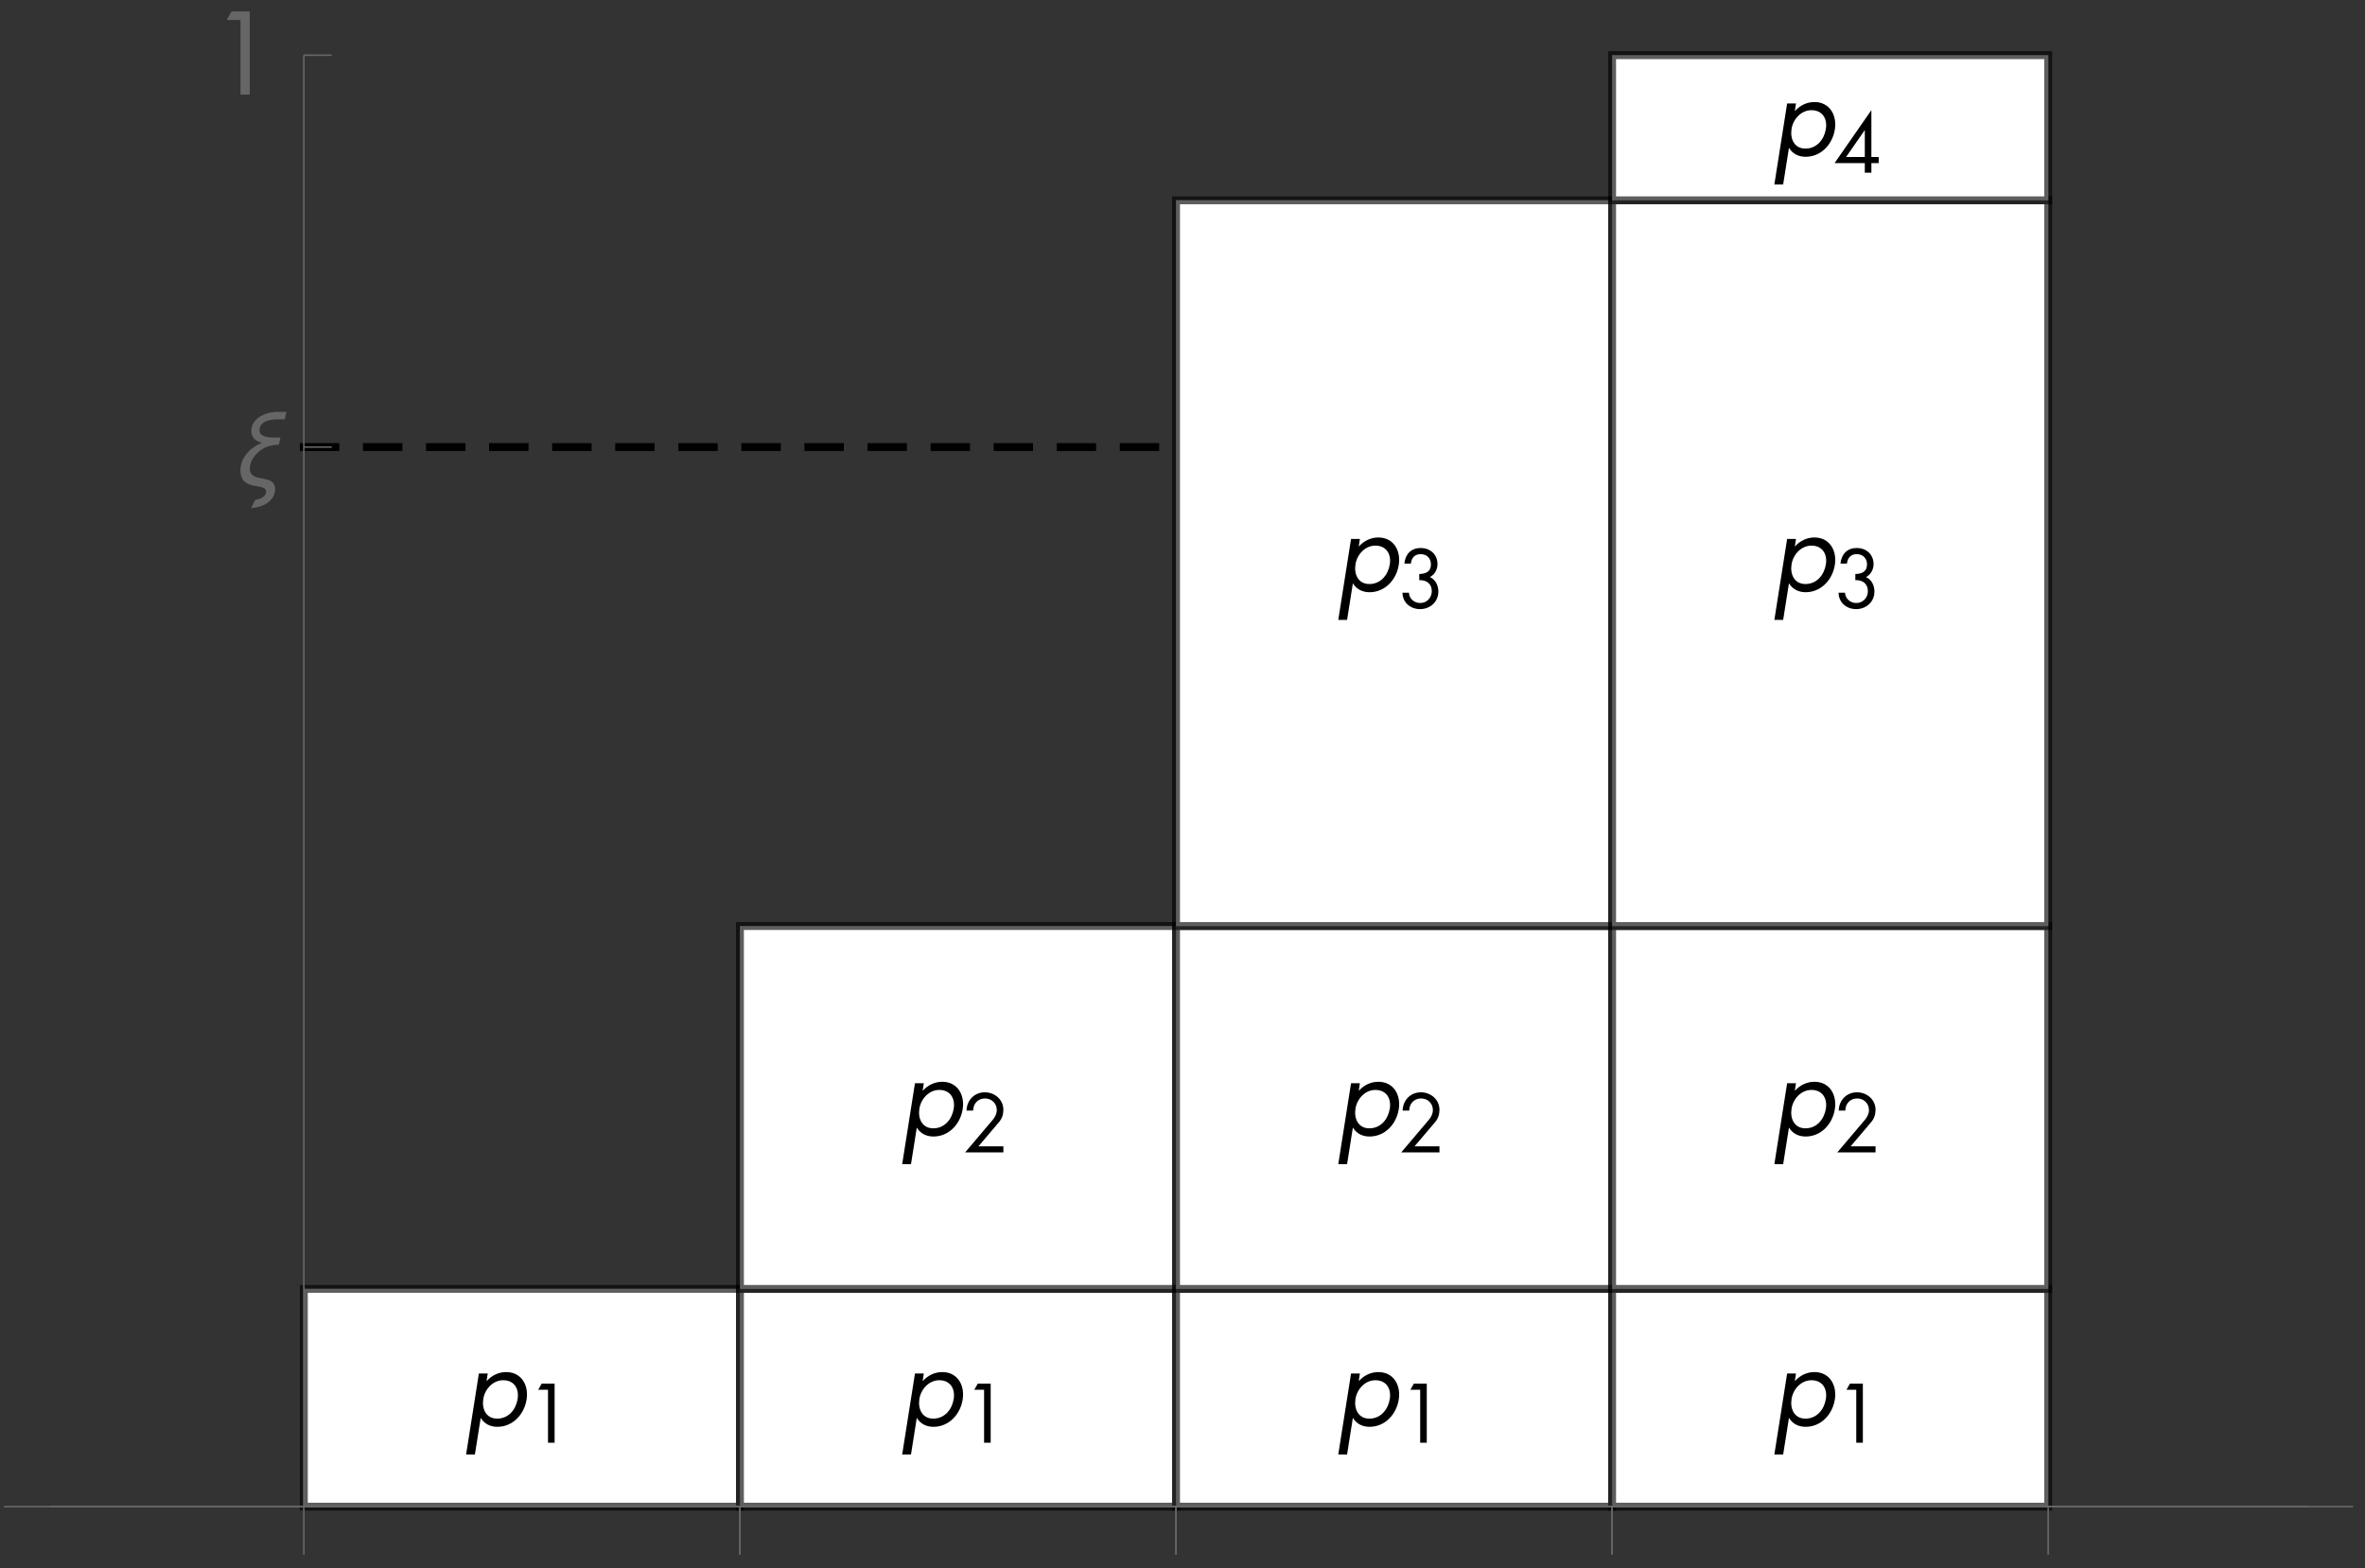
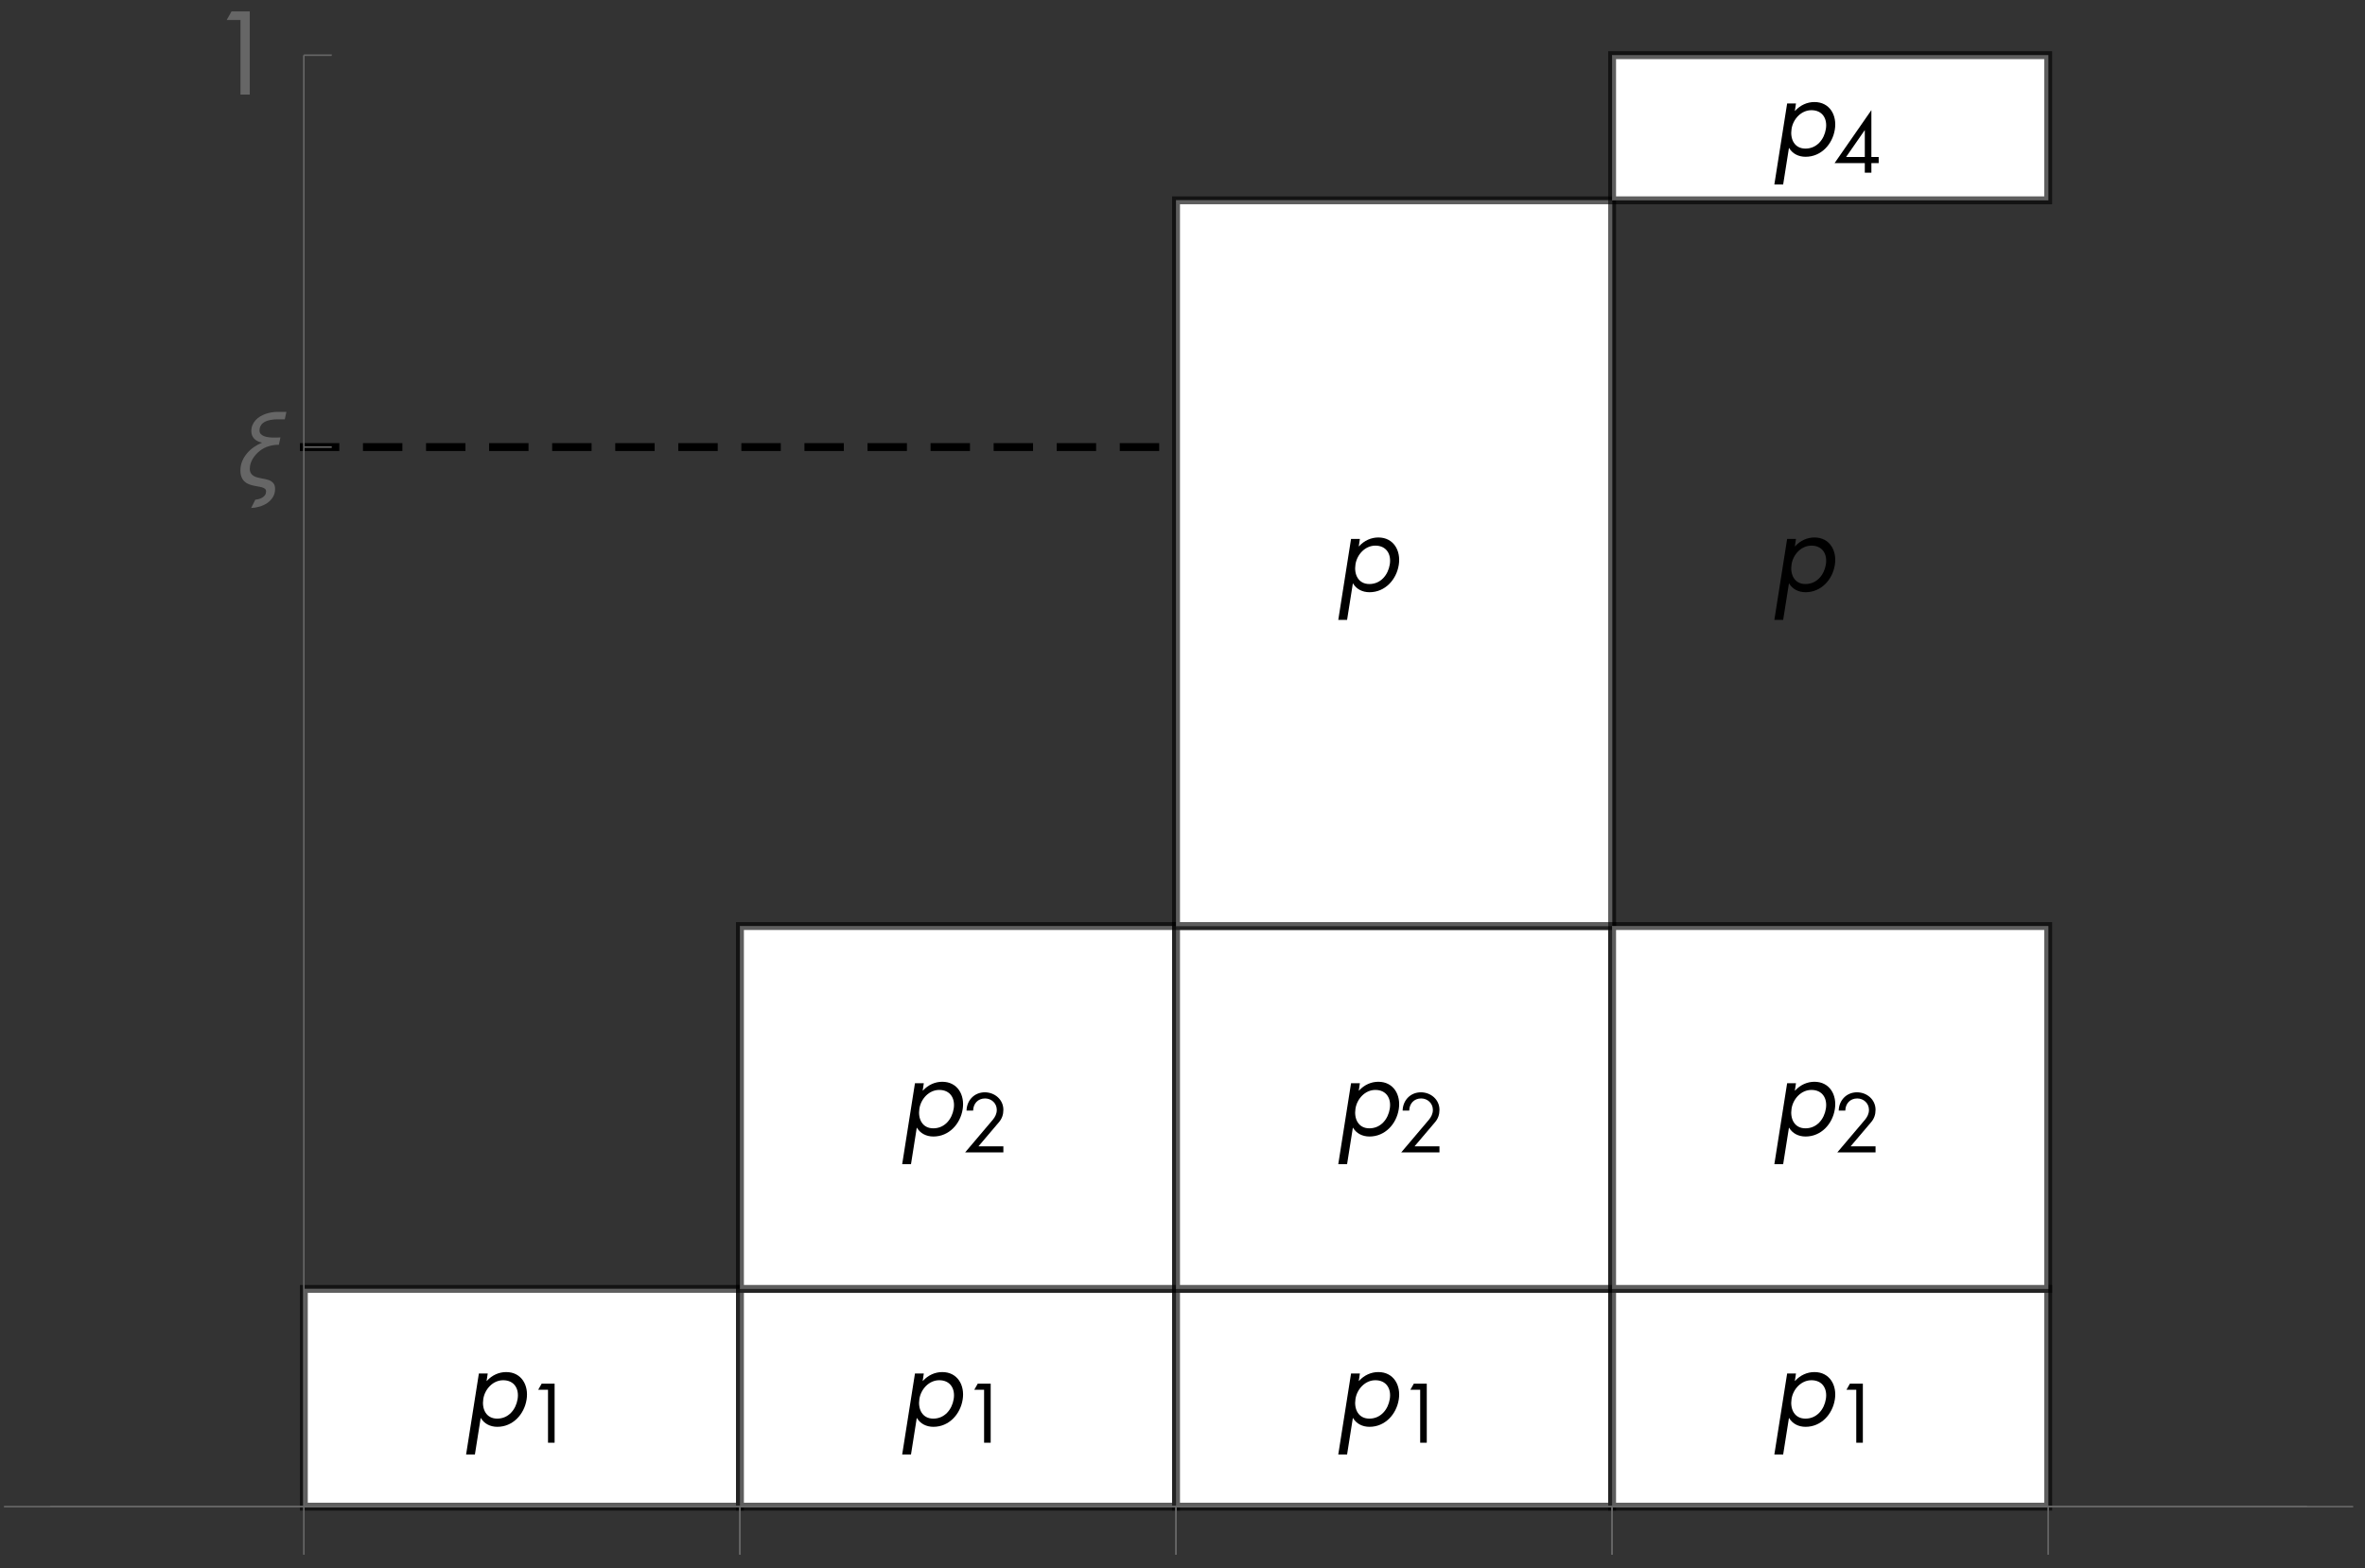
<svg xmlns="http://www.w3.org/2000/svg" xmlns:xlink="http://www.w3.org/1999/xlink" width="300pt" height="199pt" viewBox="0 0 300 199" version="1.1">
  <rect x="0" y="0" width="300" height="199" fill="#333333" stroke="none" />
  <defs>
    <g>
      <symbol overflow="visible" id="glyph0-0">
        <path style="stroke:none;" d="" />
      </symbol>
      <symbol overflow="visible" id="glyph0-1">
        <path style="stroke:none;" d="M 5.125 -5.727 C 6.512 -5.727 7.168 -4.66 6.957 -3.348 C 6.746 -2.016 5.809 -0.855 4.367 -0.855 C 2.969 -0.855 2.395 -2.07 2.605 -3.359 C 2.801 -4.594 3.82 -5.727 5.125 -5.727 Z M 3.164 -6.578 L 2.043 -6.578 L 0.422 3.695 L 1.539 3.695 L 2.27 -0.926 L 2.297 -0.926 C 2.715 -0.211 3.484 0.184 4.383 0.184 C 6.355 0.184 7.797 -1.398 8.094 -3.277 C 8.387 -5.098 7.434 -6.762 5.504 -6.762 C 4.594 -6.762 3.711 -6.371 3.051 -5.641 L 3.023 -5.641 Z M 3.164 -6.578 " />
      </symbol>
      <symbol overflow="visible" id="glyph1-0">
        <path style="stroke:none;" d="" />
      </symbol>
      <symbol overflow="visible" id="glyph1-1">
        <path style="stroke:none;" d="M 2.812 -6.719 L 2.812 0 L 3.648 0 L 3.648 -7.496 L 2.008 -7.496 L 1.57 -6.719 Z M 2.812 -6.719 " />
      </symbol>
      <symbol overflow="visible" id="glyph1-2">
        <path style="stroke:none;" d="M 2.098 -0.773 L 4.691 -3.828 C 5.078 -4.273 5.258 -4.801 5.258 -5.406 C 5.258 -6.711 4.156 -7.625 2.902 -7.625 C 1.582 -7.625 0.617 -6.621 0.586 -5.309 L 1.422 -5.309 C 1.441 -6.184 2.027 -6.848 2.934 -6.848 C 3.746 -6.848 4.422 -6.23 4.422 -5.398 C 4.422 -4.91 4.215 -4.504 3.918 -4.145 L 0.406 0 L 5.258 0 L 5.258 -0.773 Z M 2.098 -0.773 " />
      </symbol>
      <symbol overflow="visible" id="glyph1-3">
-         <path style="stroke:none;" d="M 2.695 -3.547 C 3.609 -3.578 4.285 -3.102 4.285 -2.148 C 4.285 -1.32 3.656 -0.645 2.824 -0.645 C 2.066 -0.645 1.422 -1.184 1.383 -1.949 L 0.566 -1.949 C 0.586 -0.695 1.582 0.129 2.793 0.129 C 4.074 0.129 5.117 -0.785 5.117 -2.098 C 5.117 -2.863 4.77 -3.609 4.047 -3.938 C 4.652 -4.246 5.008 -4.91 5.008 -5.574 C 5.008 -6.809 4.086 -7.625 2.883 -7.625 C 1.648 -7.625 0.926 -6.84 0.805 -5.645 L 1.629 -5.645 C 1.699 -6.352 2.117 -6.848 2.863 -6.848 C 3.648 -6.848 4.176 -6.332 4.176 -5.535 C 4.176 -4.594 3.488 -4.352 2.695 -4.324 Z M 2.695 -3.547 " />
-       </symbol>
+         </symbol>
      <symbol overflow="visible" id="glyph1-4">
        <path style="stroke:none;" d="M 4.73 -1.988 L 4.73 -7.91 L 4.711 -7.91 L 0.059 -1.211 L 3.895 -1.211 L 3.895 0 L 4.73 0 L 4.73 -1.211 L 5.656 -1.211 L 5.656 -1.988 Z M 3.895 -1.988 L 1.52 -1.988 L 3.875 -5.379 L 3.895 -5.379 Z M 3.895 -1.988 " />
      </symbol>
      <symbol overflow="visible" id="glyph2-0">
        <path style="stroke:none;" d="" />
      </symbol>
      <symbol overflow="visible" id="glyph2-1">
        <path style="stroke:none;" d="M 6.785 -9.465 L 6.582 -8.523 L 5.719 -8.523 C 5.559 -8.523 5.391 -8.516 5.211 -8.504 C 5.035 -8.488 4.859 -8.461 4.684 -8.426 C 4.512 -8.391 4.344 -8.34 4.188 -8.27 C 4.027 -8.203 3.891 -8.117 3.77 -8.016 C 3.652 -7.91 3.559 -7.785 3.484 -7.633 C 3.414 -7.484 3.375 -7.305 3.375 -7.102 C 3.375 -6.906 3.438 -6.75 3.559 -6.633 C 3.68 -6.516 3.832 -6.422 4.016 -6.359 C 4.199 -6.297 4.402 -6.254 4.629 -6.234 C 4.852 -6.211 5.066 -6.203 5.273 -6.203 C 5.395 -6.203 5.504 -6.203 5.609 -6.207 C 5.711 -6.211 5.805 -6.215 5.891 -6.219 C 5.914 -6.219 5.941 -6.223 5.965 -6.223 C 5.988 -6.227 6.008 -6.227 6.031 -6.227 L 5.832 -5.293 C 5.383 -5.293 4.953 -5.23 4.539 -5.105 C 4.125 -4.98 3.742 -4.781 3.391 -4.5 C 3.219 -4.363 3.062 -4.215 2.91 -4.047 C 2.762 -3.879 2.629 -3.699 2.516 -3.512 C 2.398 -3.32 2.309 -3.121 2.242 -2.91 C 2.18 -2.699 2.145 -2.484 2.145 -2.258 C 2.145 -2.02 2.191 -1.824 2.281 -1.68 C 2.371 -1.531 2.492 -1.418 2.645 -1.328 C 2.793 -1.242 2.965 -1.176 3.156 -1.129 C 3.352 -1.082 3.547 -1.039 3.75 -1.004 C 3.949 -0.965 4.145 -0.922 4.34 -0.875 C 4.531 -0.828 4.703 -0.758 4.852 -0.668 C 5.004 -0.574 5.125 -0.449 5.215 -0.297 C 5.305 -0.141 5.352 0.062 5.352 0.312 C 5.352 0.711 5.258 1.059 5.07 1.355 C 4.887 1.652 4.648 1.902 4.355 2.102 C 4.062 2.301 3.738 2.453 3.375 2.555 C 3.016 2.66 2.664 2.719 2.316 2.73 L 2.844 1.676 C 2.992 1.664 3.145 1.633 3.309 1.59 C 3.469 1.547 3.613 1.48 3.75 1.398 C 3.883 1.316 3.992 1.211 4.078 1.086 C 4.164 0.957 4.207 0.805 4.207 0.629 C 4.207 0.484 4.16 0.375 4.07 0.297 C 3.977 0.223 3.852 0.16 3.699 0.113 C 3.547 0.066 3.375 0.031 3.18 0 C 2.984 -0.031 2.785 -0.066 2.582 -0.113 C 2.375 -0.16 2.176 -0.223 1.98 -0.305 C 1.785 -0.387 1.613 -0.496 1.461 -0.641 C 1.309 -0.785 1.184 -0.969 1.094 -1.195 C 1 -1.422 0.953 -1.707 0.953 -2.043 C 0.953 -2.453 1.027 -2.84 1.18 -3.207 C 1.332 -3.57 1.535 -3.902 1.789 -4.203 C 2.043 -4.504 2.336 -4.77 2.668 -5 C 3 -5.23 3.348 -5.418 3.707 -5.566 C 3.516 -5.598 3.336 -5.652 3.172 -5.73 C 3.004 -5.809 2.859 -5.906 2.734 -6.027 C 2.609 -6.148 2.512 -6.289 2.441 -6.457 C 2.371 -6.621 2.336 -6.809 2.336 -7.016 C 2.336 -7.297 2.383 -7.555 2.48 -7.785 C 2.578 -8.016 2.711 -8.223 2.871 -8.406 C 3.035 -8.586 3.227 -8.742 3.445 -8.879 C 3.668 -9.012 3.898 -9.121 4.145 -9.207 C 4.391 -9.293 4.641 -9.359 4.898 -9.402 C 5.156 -9.445 5.406 -9.465 5.648 -9.465 Z M 6.785 -9.465 " />
      </symbol>
      <symbol overflow="visible" id="glyph3-0">
        <path style="stroke:none;" d="" />
      </symbol>
      <symbol overflow="visible" id="glyph3-1">
        <path style="stroke:none;" d="M 3.961 -9.465 L 3.961 0 L 5.137 0 L 5.137 -10.555 L 2.828 -10.555 L 2.211 -9.465 Z M 3.961 -9.465 " />
      </symbol>
    </g>
  </defs>
  <g id="surface247">
    <path style="fill:none;stroke-width:1;stroke-linecap:square;stroke-linejoin:miter;stroke:rgb(0%,0%,0%);stroke-opacity:1;stroke-dasharray:4,4;stroke-miterlimit:3.25;" d="M 112.543 69.727 L 223.18 69.727 " transform="matrix(1,0,0,1,-74,-13)" />
    <path style="fill-rule:nonzero;fill:rgb(99.998%,99.998%,99.998%);fill-opacity:1;stroke-width:0.03;stroke-linecap:square;stroke-linejoin:miter;stroke:rgb(99.998%,99.998%,99.998%);stroke-opacity:1;stroke-miterlimit:3.25;" d="M 112.543 204.176 L 112.543 176.547 L 167.863 176.547 L 167.863 204.176 Z M 112.543 204.176 " transform="matrix(1,0,0,1,-74,-13)" />
    <path style="fill:none;stroke-width:1;stroke-linecap:square;stroke-linejoin:miter;stroke:rgb(0%,0%,0%);stroke-opacity:0.63;stroke-miterlimit:3.25;" d="M 112.543 204.176 L 112.543 176.547 L 167.863 176.547 L 167.863 204.176 Z M 112.543 204.176 " transform="matrix(1,0,0,1,-74,-13)" />
    <path style="fill-rule:nonzero;fill:rgb(99.998%,99.998%,99.998%);fill-opacity:1;stroke-width:0.03;stroke-linecap:square;stroke-linejoin:miter;stroke:rgb(99.998%,99.998%,99.998%);stroke-opacity:1;stroke-miterlimit:3.25;" d="M 167.863 204.176 L 167.863 176.547 L 223.18 176.547 L 223.18 204.176 Z M 167.863 204.176 " transform="matrix(1,0,0,1,-74,-13)" />
    <path style="fill:none;stroke-width:1;stroke-linecap:square;stroke-linejoin:miter;stroke:rgb(0%,0%,0%);stroke-opacity:0.63;stroke-miterlimit:3.25;" d="M 167.863 204.176 L 167.863 176.547 L 223.18 176.547 L 223.18 204.176 Z M 167.863 204.176 " transform="matrix(1,0,0,1,-74,-13)" />
    <path style="fill-rule:nonzero;fill:rgb(99.998%,99.998%,99.998%);fill-opacity:1;stroke-width:0.03;stroke-linecap:square;stroke-linejoin:miter;stroke:rgb(99.998%,99.998%,99.998%);stroke-opacity:1;stroke-miterlimit:3.25;" d="M 167.863 176.547 L 167.863 130.504 L 223.18 130.504 L 223.18 176.547 Z M 167.863 176.547 " transform="matrix(1,0,0,1,-74,-13)" />
    <path style="fill:none;stroke-width:1;stroke-linecap:square;stroke-linejoin:miter;stroke:rgb(0%,0%,0%);stroke-opacity:0.63;stroke-miterlimit:3.25;" d="M 167.863 176.547 L 167.863 130.504 L 223.18 130.504 L 223.18 176.547 Z M 167.863 176.547 " transform="matrix(1,0,0,1,-74,-13)" />
    <path style="fill-rule:nonzero;fill:rgb(99.998%,99.998%,99.998%);fill-opacity:1;stroke-width:0.03;stroke-linecap:square;stroke-linejoin:miter;stroke:rgb(99.998%,99.998%,99.998%);stroke-opacity:1;stroke-miterlimit:3.25;" d="M 223.18 204.176 L 223.18 176.547 L 278.496 176.547 L 278.496 204.176 Z M 223.18 204.176 " transform="matrix(1,0,0,1,-74,-13)" />
    <path style="fill:none;stroke-width:1;stroke-linecap:square;stroke-linejoin:miter;stroke:rgb(0%,0%,0%);stroke-opacity:0.63;stroke-miterlimit:3.25;" d="M 223.18 204.176 L 223.18 176.547 L 278.496 176.547 L 278.496 204.176 Z M 223.18 204.176 " transform="matrix(1,0,0,1,-74,-13)" />
    <path style="fill-rule:nonzero;fill:rgb(99.998%,99.998%,99.998%);fill-opacity:1;stroke-width:0.03;stroke-linecap:square;stroke-linejoin:miter;stroke:rgb(99.998%,99.998%,99.998%);stroke-opacity:1;stroke-miterlimit:3.25;" d="M 223.18 176.547 L 223.18 130.504 L 278.496 130.504 L 278.496 176.547 Z M 223.18 176.547 " transform="matrix(1,0,0,1,-74,-13)" />
    <path style="fill:none;stroke-width:1;stroke-linecap:square;stroke-linejoin:miter;stroke:rgb(0%,0%,0%);stroke-opacity:0.63;stroke-miterlimit:3.25;" d="M 223.18 176.547 L 223.18 130.504 L 278.496 130.504 L 278.496 176.547 Z M 223.18 176.547 " transform="matrix(1,0,0,1,-74,-13)" />
    <path style="fill-rule:nonzero;fill:rgb(99.998%,99.998%,99.998%);fill-opacity:1;stroke-width:0.03;stroke-linecap:square;stroke-linejoin:miter;stroke:rgb(99.998%,99.998%,99.998%);stroke-opacity:1;stroke-miterlimit:3.25;" d="M 223.18 130.504 L 223.18 38.418 L 278.496 38.418 L 278.496 130.504 Z M 223.18 130.504 " transform="matrix(1,0,0,1,-74,-13)" />
    <path style="fill:none;stroke-width:1;stroke-linecap:square;stroke-linejoin:miter;stroke:rgb(0%,0%,0%);stroke-opacity:0.63;stroke-miterlimit:3.25;" d="M 223.18 130.504 L 223.18 38.418 L 278.496 38.418 L 278.496 130.504 Z M 223.18 130.504 " transform="matrix(1,0,0,1,-74,-13)" />
-     <path style="fill-rule:nonzero;fill:rgb(99.998%,99.998%,99.998%);fill-opacity:1;stroke-width:0.03;stroke-linecap:square;stroke-linejoin:miter;stroke:rgb(99.998%,99.998%,99.998%);stroke-opacity:1;stroke-miterlimit:3.25;" d="M 278.496 204.176 L 278.496 176.547 L 333.812 176.547 L 333.812 204.176 Z M 278.496 204.176 " transform="matrix(1,0,0,1,-74,-13)" />
+     <path style="fill-rule:nonzero;fill:rgb(99.998%,99.998%,99.998%);fill-opacity:1;stroke-width:0.03;stroke-linecap:square;stroke-linejoin:miter;stroke:rgb(99.998%,99.998%,99.998%);stroke-opacity:1;stroke-miterlimit:3.25;" d="M 278.496 204.176 L 278.496 176.547 L 333.812 176.547 L 333.812 204.176 M 278.496 204.176 " transform="matrix(1,0,0,1,-74,-13)" />
    <path style="fill:none;stroke-width:1;stroke-linecap:square;stroke-linejoin:miter;stroke:rgb(0%,0%,0%);stroke-opacity:0.63;stroke-miterlimit:3.25;" d="M 278.496 204.176 L 278.496 176.547 L 333.812 176.547 L 333.812 204.176 Z M 278.496 204.176 " transform="matrix(1,0,0,1,-74,-13)" />
    <path style="fill-rule:nonzero;fill:rgb(99.998%,99.998%,99.998%);fill-opacity:1;stroke-width:0.03;stroke-linecap:square;stroke-linejoin:miter;stroke:rgb(99.998%,99.998%,99.998%);stroke-opacity:1;stroke-miterlimit:3.25;" d="M 278.496 176.547 L 278.496 130.504 L 333.812 130.504 L 333.812 176.547 Z M 278.496 176.547 " transform="matrix(1,0,0,1,-74,-13)" />
    <path style="fill:none;stroke-width:1;stroke-linecap:square;stroke-linejoin:miter;stroke:rgb(0%,0%,0%);stroke-opacity:0.63;stroke-miterlimit:3.25;" d="M 278.496 176.547 L 278.496 130.504 L 333.812 130.504 L 333.812 176.547 Z M 278.496 176.547 " transform="matrix(1,0,0,1,-74,-13)" />
-     <path style="fill-rule:nonzero;fill:rgb(99.998%,99.998%,99.998%);fill-opacity:1;stroke-width:0.03;stroke-linecap:square;stroke-linejoin:miter;stroke:rgb(99.998%,99.998%,99.998%);stroke-opacity:1;stroke-miterlimit:3.25;" d="M 278.496 130.504 L 278.496 38.418 L 333.812 38.418 L 333.812 130.504 Z M 278.496 130.504 " transform="matrix(1,0,0,1,-74,-13)" />
-     <path style="fill:none;stroke-width:1;stroke-linecap:square;stroke-linejoin:miter;stroke:rgb(0%,0%,0%);stroke-opacity:0.63;stroke-miterlimit:3.25;" d="M 278.496 130.504 L 278.496 38.418 L 333.812 38.418 L 333.812 130.504 Z M 278.496 130.504 " transform="matrix(1,0,0,1,-74,-13)" />
    <path style="fill-rule:nonzero;fill:rgb(99.998%,99.998%,99.998%);fill-opacity:1;stroke-width:0.03;stroke-linecap:square;stroke-linejoin:miter;stroke:rgb(99.998%,99.998%,99.998%);stroke-opacity:1;stroke-miterlimit:3.25;" d="M 278.496 38.418 L 278.496 20 L 333.812 20 L 333.812 38.418 Z M 278.496 38.418 " transform="matrix(1,0,0,1,-74,-13)" />
    <path style="fill:none;stroke-width:1;stroke-linecap:square;stroke-linejoin:miter;stroke:rgb(0%,0%,0%);stroke-opacity:0.63;stroke-miterlimit:3.25;" d="M 278.496 38.418 L 278.496 20 L 333.812 20 L 333.812 38.418 Z M 278.496 38.418 " transform="matrix(1,0,0,1,-74,-13)" />
    <g style="fill:rgb(0%,0%,0%);fill-opacity:1;">
      <use xlink:href="#glyph0-1" x="58.703" y="180.861" />
    </g>
    <g style="fill:rgb(0%,0%,0%);fill-opacity:1;">
      <use xlink:href="#glyph1-1" x="66.703" y="183.061" />
    </g>
    <g style="fill:rgb(0%,0%,0%);fill-opacity:1;">
      <use xlink:href="#glyph0-1" x="114.02" y="180.861" />
    </g>
    <g style="fill:rgb(0%,0%,0%);fill-opacity:1;">
      <use xlink:href="#glyph1-1" x="122.02" y="183.061" />
    </g>
    <g style="fill:rgb(0%,0%,0%);fill-opacity:1;">
      <use xlink:href="#glyph0-1" x="114.02" y="144.026" />
    </g>
    <g style="fill:rgb(0%,0%,0%);fill-opacity:1;">
      <use xlink:href="#glyph1-2" x="122.02" y="146.226" />
    </g>
    <g style="fill:rgb(0%,0%,0%);fill-opacity:1;">
      <use xlink:href="#glyph0-1" x="169.338" y="180.861" />
    </g>
    <g style="fill:rgb(0%,0%,0%);fill-opacity:1;">
      <use xlink:href="#glyph1-1" x="177.338" y="183.061" />
    </g>
    <g style="fill:rgb(0%,0%,0%);fill-opacity:1;">
      <use xlink:href="#glyph0-1" x="169.338" y="144.026" />
    </g>
    <g style="fill:rgb(0%,0%,0%);fill-opacity:1;">
      <use xlink:href="#glyph1-2" x="177.338" y="146.226" />
    </g>
    <g style="fill:rgb(0%,0%,0%);fill-opacity:1;">
      <use xlink:href="#glyph0-1" x="169.338" y="74.961" />
    </g>
    <g style="fill:rgb(0%,0%,0%);fill-opacity:1;">
      <use xlink:href="#glyph1-3" x="177.338" y="77.161" />
    </g>
    <g style="fill:rgb(0%,0%,0%);fill-opacity:1;">
      <use xlink:href="#glyph0-1" x="224.655" y="180.861" />
    </g>
    <g style="fill:rgb(0%,0%,0%);fill-opacity:1;">
      <use xlink:href="#glyph1-1" x="232.655" y="183.061" />
    </g>
    <g style="fill:rgb(0%,0%,0%);fill-opacity:1;">
      <use xlink:href="#glyph0-1" x="224.655" y="144.026" />
    </g>
    <g style="fill:rgb(0%,0%,0%);fill-opacity:1;">
      <use xlink:href="#glyph1-2" x="232.655" y="146.226" />
    </g>
    <g style="fill:rgb(0%,0%,0%);fill-opacity:1;">
      <use xlink:href="#glyph0-1" x="224.655" y="74.961" />
    </g>
    <g style="fill:rgb(0%,0%,0%);fill-opacity:1;">
      <use xlink:href="#glyph1-3" x="232.655" y="77.161" />
    </g>
    <g style="fill:rgb(0%,0%,0%);fill-opacity:1;">
      <use xlink:href="#glyph0-1" x="224.655" y="19.709" />
    </g>
    <g style="fill:rgb(0%,0%,0%);fill-opacity:1;">
      <use xlink:href="#glyph1-4" x="232.655" y="21.909" />
    </g>
    <path style="fill:none;stroke-width:0.2;stroke-linecap:square;stroke-linejoin:miter;stroke:rgb(39.999%,39.999%,39.999%);stroke-opacity:1;stroke-miterlimit:3.25;" d="M 80.461 204.176 L 366.539 204.176 " transform="matrix(1,0,0,1,-74,-13)" />
    <path style="fill:none;stroke-width:0.2;stroke-linecap:square;stroke-linejoin:miter;stroke:rgb(39.999%,39.999%,39.999%);stroke-opacity:1;stroke-miterlimit:3.25;" d="M 112.543 204.176 L 112.543 210.176 " transform="matrix(1,0,0,1,-74,-13)" />
    <path style="fill:none;stroke-width:0.2;stroke-linecap:square;stroke-linejoin:miter;stroke:rgb(39.999%,39.999%,39.999%);stroke-opacity:1;stroke-miterlimit:3.25;" d="M 333.812 204.176 L 333.812 210.176 " transform="matrix(1,0,0,1,-74,-13)" />
    <path style="fill:none;stroke-width:0.2;stroke-linecap:square;stroke-linejoin:miter;stroke:rgb(39.999%,39.999%,39.999%);stroke-opacity:1;stroke-miterlimit:3.25;" d="M 167.863 204.176 L 167.863 210.176 " transform="matrix(1,0,0,1,-74,-13)" />
    <path style="fill:none;stroke-width:0.2;stroke-linecap:square;stroke-linejoin:miter;stroke:rgb(39.999%,39.999%,39.999%);stroke-opacity:1;stroke-miterlimit:3.25;" d="M 167.863 204.176 L 167.863 210.176 " transform="matrix(1,0,0,1,-74,-13)" />
    <path style="fill:none;stroke-width:0.2;stroke-linecap:square;stroke-linejoin:miter;stroke:rgb(39.999%,39.999%,39.999%);stroke-opacity:1;stroke-miterlimit:3.25;" d="M 223.18 204.176 L 223.18 210.176 " transform="matrix(1,0,0,1,-74,-13)" />
    <path style="fill:none;stroke-width:0.2;stroke-linecap:square;stroke-linejoin:miter;stroke:rgb(39.999%,39.999%,39.999%);stroke-opacity:1;stroke-miterlimit:3.25;" d="M 223.18 204.176 L 223.18 210.176 " transform="matrix(1,0,0,1,-74,-13)" />
    <path style="fill:none;stroke-width:0.2;stroke-linecap:square;stroke-linejoin:miter;stroke:rgb(39.999%,39.999%,39.999%);stroke-opacity:1;stroke-miterlimit:3.25;" d="M 278.496 204.176 L 278.496 210.176 " transform="matrix(1,0,0,1,-74,-13)" />
    <path style="fill:none;stroke-width:0.2;stroke-linecap:square;stroke-linejoin:miter;stroke:rgb(39.999%,39.999%,39.999%);stroke-opacity:1;stroke-miterlimit:3.25;" d="M 278.496 204.176 L 278.496 210.176 " transform="matrix(1,0,0,1,-74,-13)" />
    <path style="fill:none;stroke-width:0.2;stroke-linecap:butt;stroke-linejoin:miter;stroke:rgb(39.999%,39.999%,39.999%);stroke-opacity:1;stroke-miterlimit:3.25;" d="M 74.5 204.176 L 372.5 204.176 " transform="matrix(1,0,0,1,-74,-13)" />
    <path style="fill:none;stroke-width:0.2;stroke-linecap:butt;stroke-linejoin:miter;stroke:rgb(39.999%,39.999%,39.999%);stroke-opacity:1;stroke-miterlimit:3.25;" d="M 112.543 204.176 L 116.082 204.176 " transform="matrix(1,0,0,1,-74,-13)" />
    <path style="fill:none;stroke-width:0.2;stroke-linecap:butt;stroke-linejoin:miter;stroke:rgb(39.999%,39.999%,39.999%);stroke-opacity:1;stroke-miterlimit:3.25;" d="M 112.543 69.727 L 116.082 69.727 " transform="matrix(1,0,0,1,-74,-13)" />
    <g style="fill:rgb(39.999%,39.999%,39.999%);fill-opacity:1;">
      <use xlink:href="#glyph2-1" x="29.544" y="61.727" />
    </g>
    <path style="fill:none;stroke-width:0.2;stroke-linecap:butt;stroke-linejoin:miter;stroke:rgb(39.999%,39.999%,39.999%);stroke-opacity:1;stroke-miterlimit:3.25;" d="M 112.543 20 L 116.082 20 " transform="matrix(1,0,0,1,-74,-13)" />
    <g style="fill:rgb(39.999%,39.999%,39.999%);fill-opacity:1;">
      <use xlink:href="#glyph3-1" x="26.544" y="12" />
    </g>
    <path style="fill:none;stroke-width:0.2;stroke-linecap:butt;stroke-linejoin:miter;stroke:rgb(39.999%,39.999%,39.999%);stroke-opacity:1;stroke-miterlimit:3.25;" d="M 112.543 204.176 L 112.543 20 " transform="matrix(1,0,0,1,-74,-13)" />
  </g>
</svg>